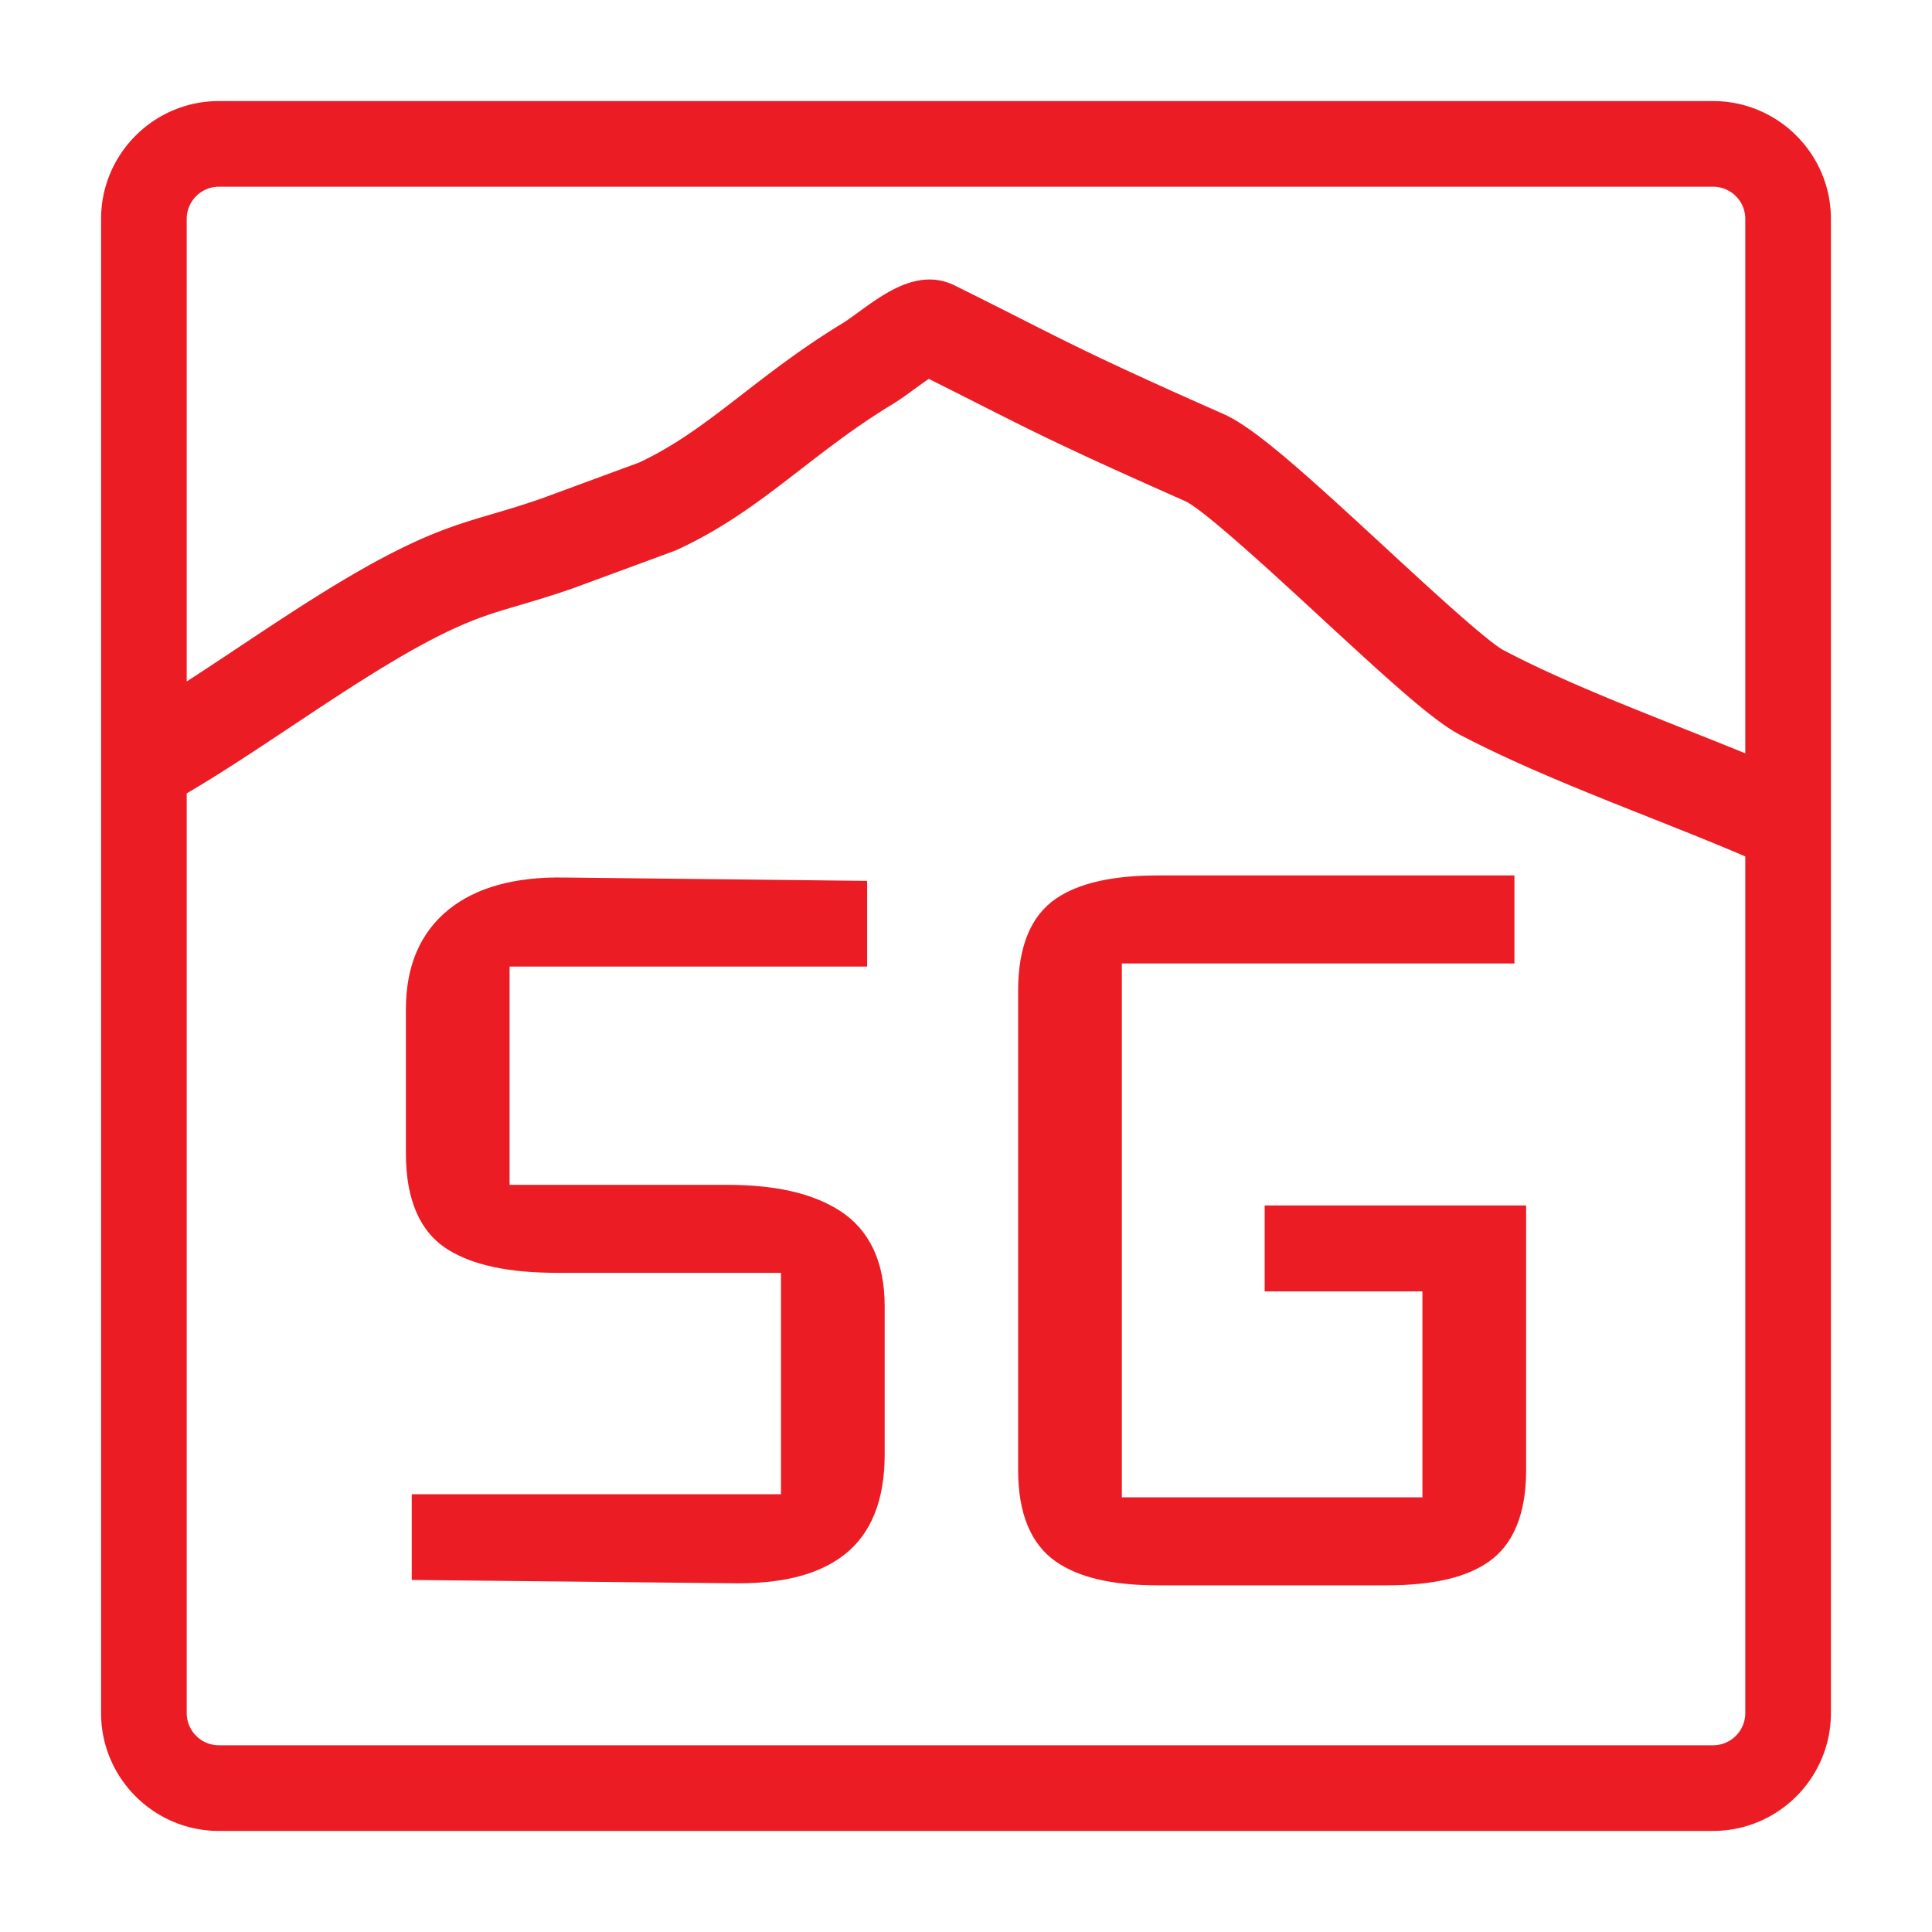
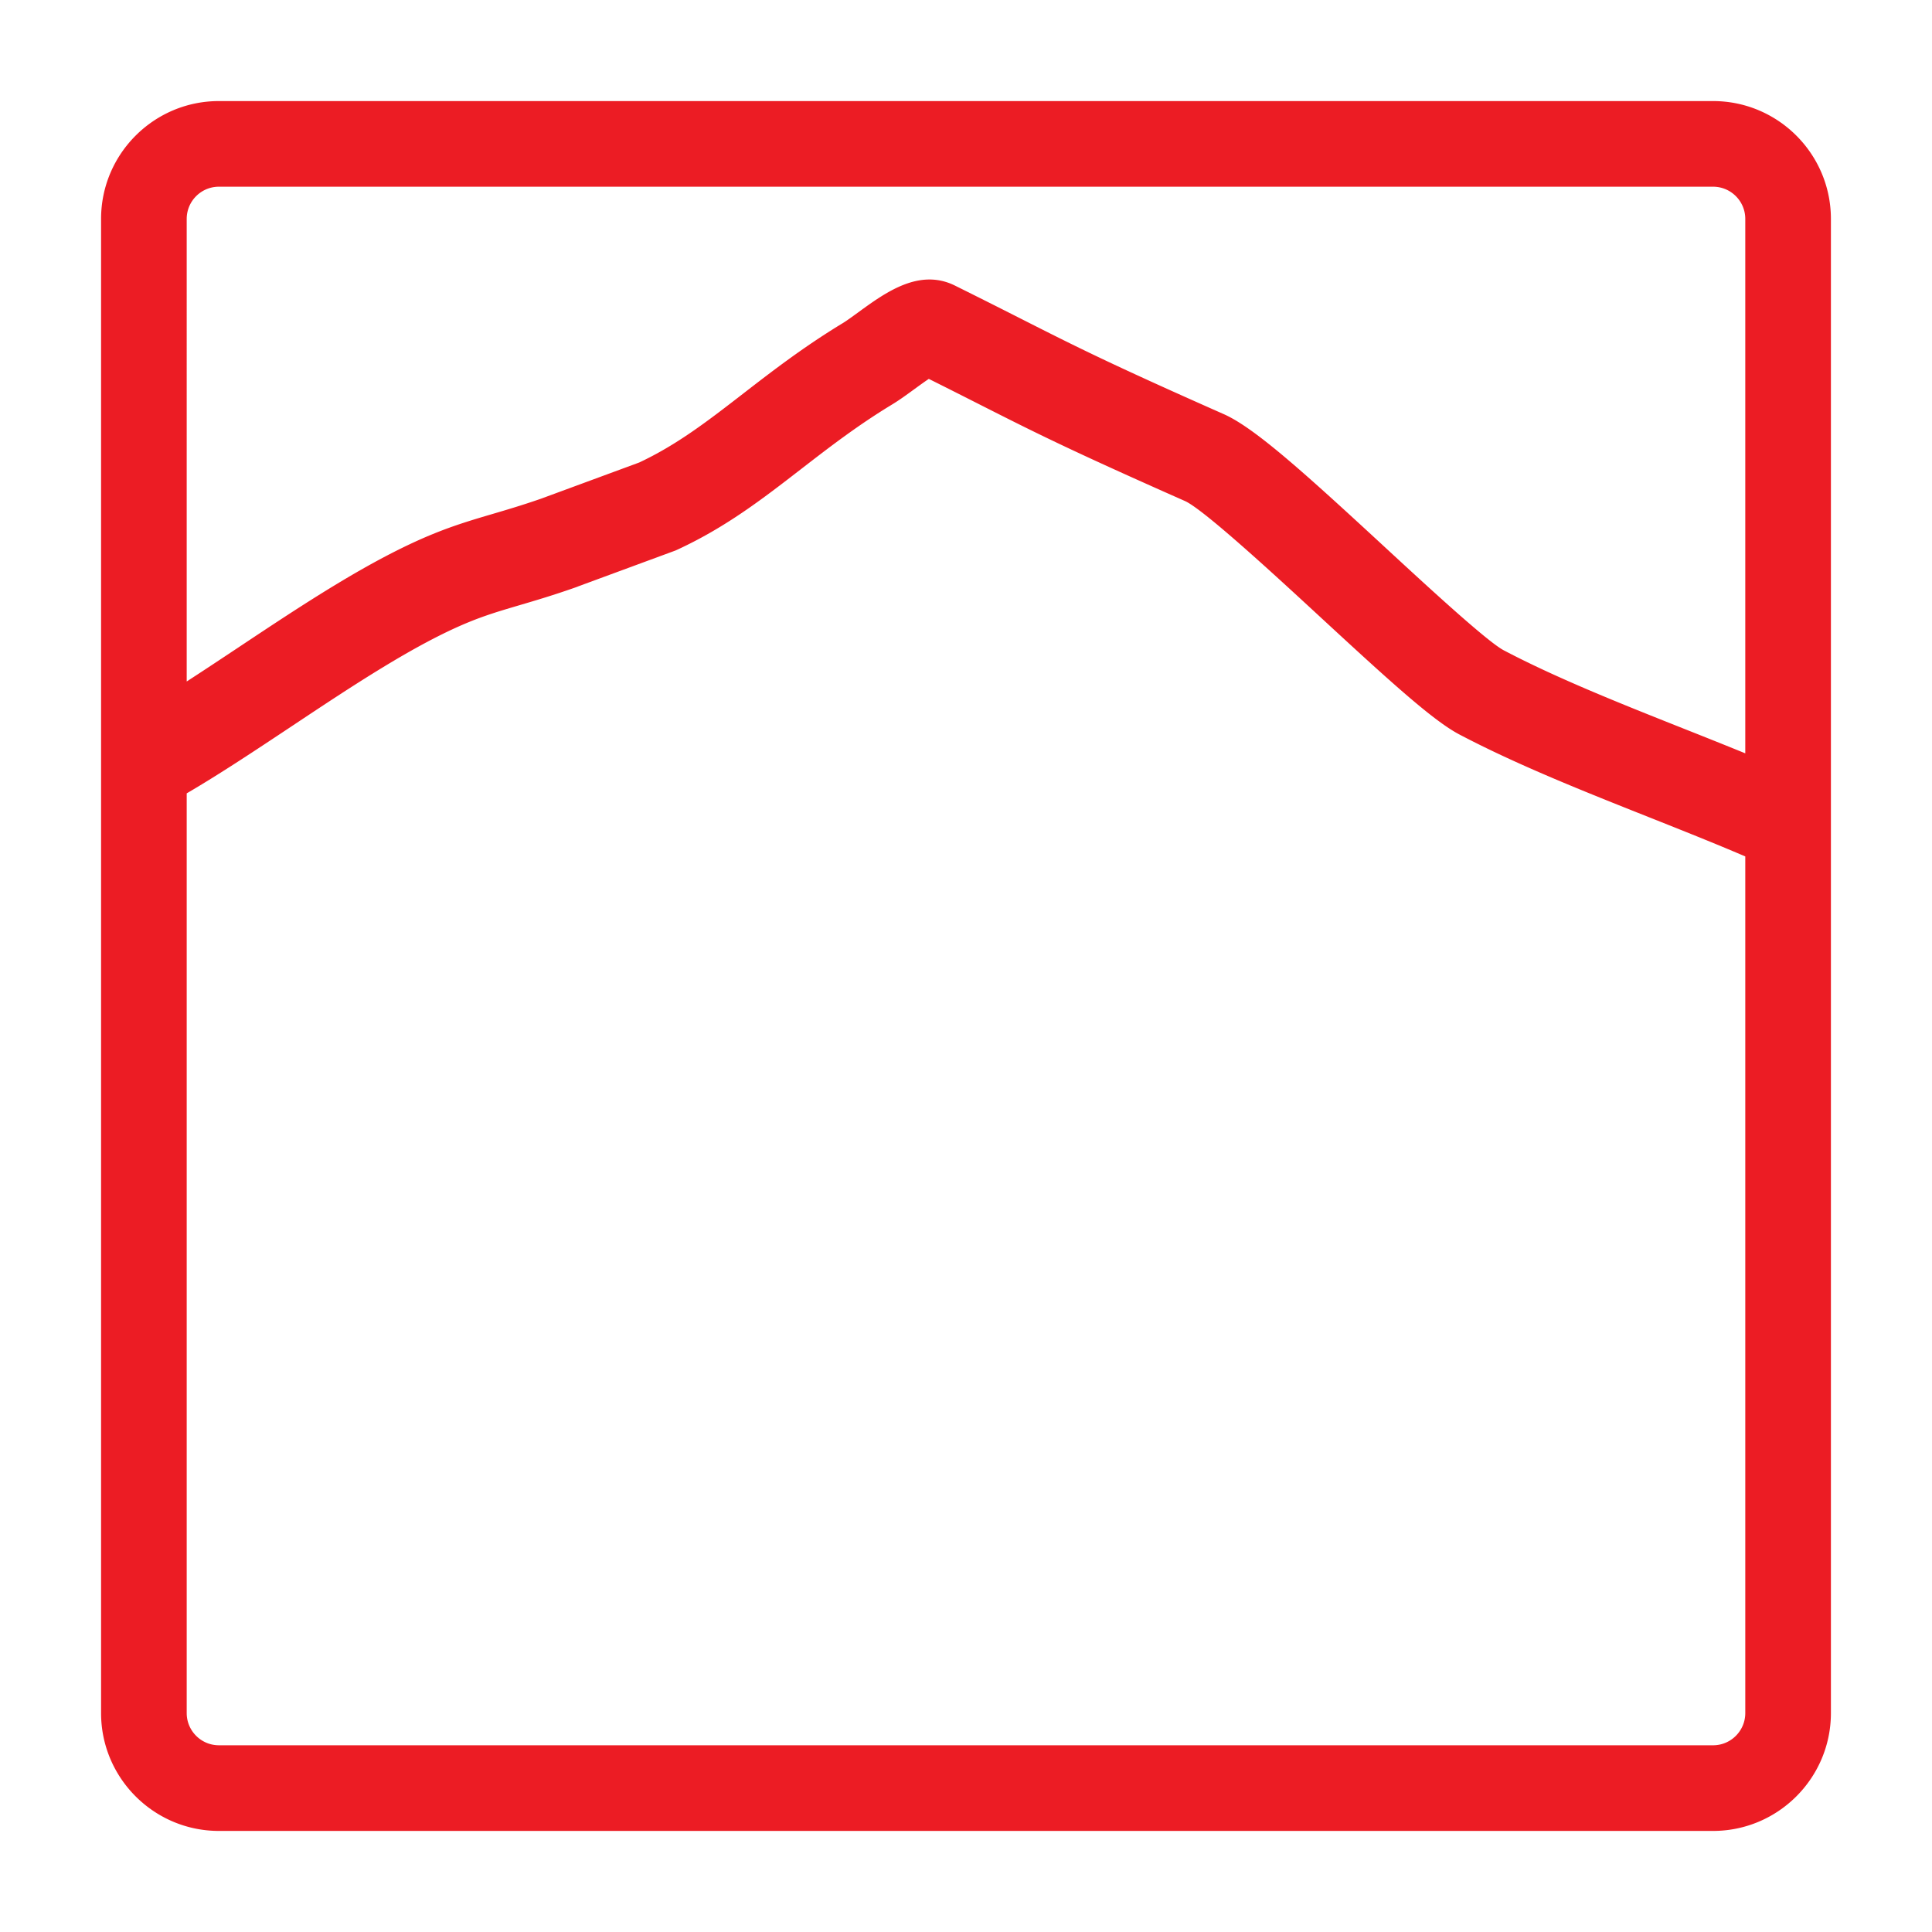
<svg xmlns="http://www.w3.org/2000/svg" viewBox="0 0 1080 1080">
  <g fill="#ec1c24" stroke-width="0">
-     <path d="M469.49 676.84c-15.18-9.76-35.8-14.5-63.06-14.5H284.86V540.31h199.87v-47.9l-169.53-1.87c-27.5-.45-49.17 5.6-64.4 17.91-15.86 12.81-23.9 31.55-23.9 55.69v80.71c0 25.94 7.93 44.02 23.58 53.73 14.03 8.72 34.06 12.95 61.26 12.95h124.83v123.76h-206.4v47.91l179.33 1.86c1.05.02 2.1.02 3.13.02 26.22 0 45.71-5.28 59.5-16.09 14.87-11.67 22.41-30.44 22.41-55.8v-83.02c0-24.69-8.42-42.63-25.04-53.34h-.01zm237.47-2.97v48.04h88.18v115.11H627.12V538.58h219.46v-49.2H647.44c-25.63 0-44.32 4.24-57.14 12.96-14.04 9.56-21.16 26.86-21.16 51.42v268.08c0 24.12 7.08 41.3 21.03 51.04 12.84 8.98 31.58 13.34 57.27 13.34h127.37c26.18 0 45.06-4.39 57.7-13.41 13.67-9.75 20.6-26.9 20.6-50.97V673.87H706.96z" />
    <path d="M957.62 56.5H122.37c-36.32 0-65.87 29.55-65.87 65.87v835.26c0 36.32 29.55 65.87 65.87 65.87h835.26-.01c36.32-.01 65.87-29.56 65.87-65.88V122.37c0-36.32-29.55-65.87-65.87-65.87zm-835.25 47.87h835.25c9.92 0 18 8.07 18 18v298.75c-11.36-4.64-22.89-9.23-34.21-13.72-34.98-13.89-71.16-28.26-100.87-43.91-9.27-4.89-43.43-36.43-66.03-57.3-44.69-41.27-72.97-66.96-90.42-74.68-64.09-28.37-82.51-37.7-113.01-53.15a4386.1 4386.1 0 00-37.23-18.7c-19.99-9.91-38.87 3.85-54.05 14.91-3.23 2.35-6.58 4.79-8.74 6.1-21.91 13.28-39.84 27.15-55.66 39.39-19.77 15.3-36.89 28.54-58.1 38.49l-54.99 20.27c-10.36 3.59-18.75 6.07-26.87 8.46-10.94 3.22-21.27 6.27-33.49 11.26-34.69 14.19-72.26 39.16-108.59 63.32-9.92 6.59-19.61 13.03-28.99 19.09V122.37c0-9.92 8.07-18 18-18zm835.25 871.25H122.37c-9.92 0-18-8.07-18-18V443.49c18.58-10.86 38.03-23.79 58.43-37.34 34.16-22.72 69.49-46.2 99.27-58.38 9.71-3.97 17.95-6.4 28.39-9.48 8.83-2.6 18.84-5.55 31.39-9.97l.2-.07c.46-.17.92-.35 1.37-.54l54.28-20.01.96-.44c27.11-12.53 47.59-28.36 69.26-45.13 15.42-11.92 31.37-24.26 50.7-35.98 4.09-2.47 8.35-5.58 12.48-8.59 2.25-1.64 5.37-3.92 8.11-5.76 10.81 5.39 19.74 9.92 27.82 14.01 31.27 15.84 50.15 25.4 115.49 54.32 10.75 4.98 51.53 42.63 75.89 65.13 38.37 35.43 62.63 57.54 77.33 65.28 32.23 16.97 69.75 31.87 106.03 46.28 18.88 7.5 36.81 14.62 53.85 21.93v478.87c0 9.92-8.07 18-18 18z" />
  </g>
</svg>